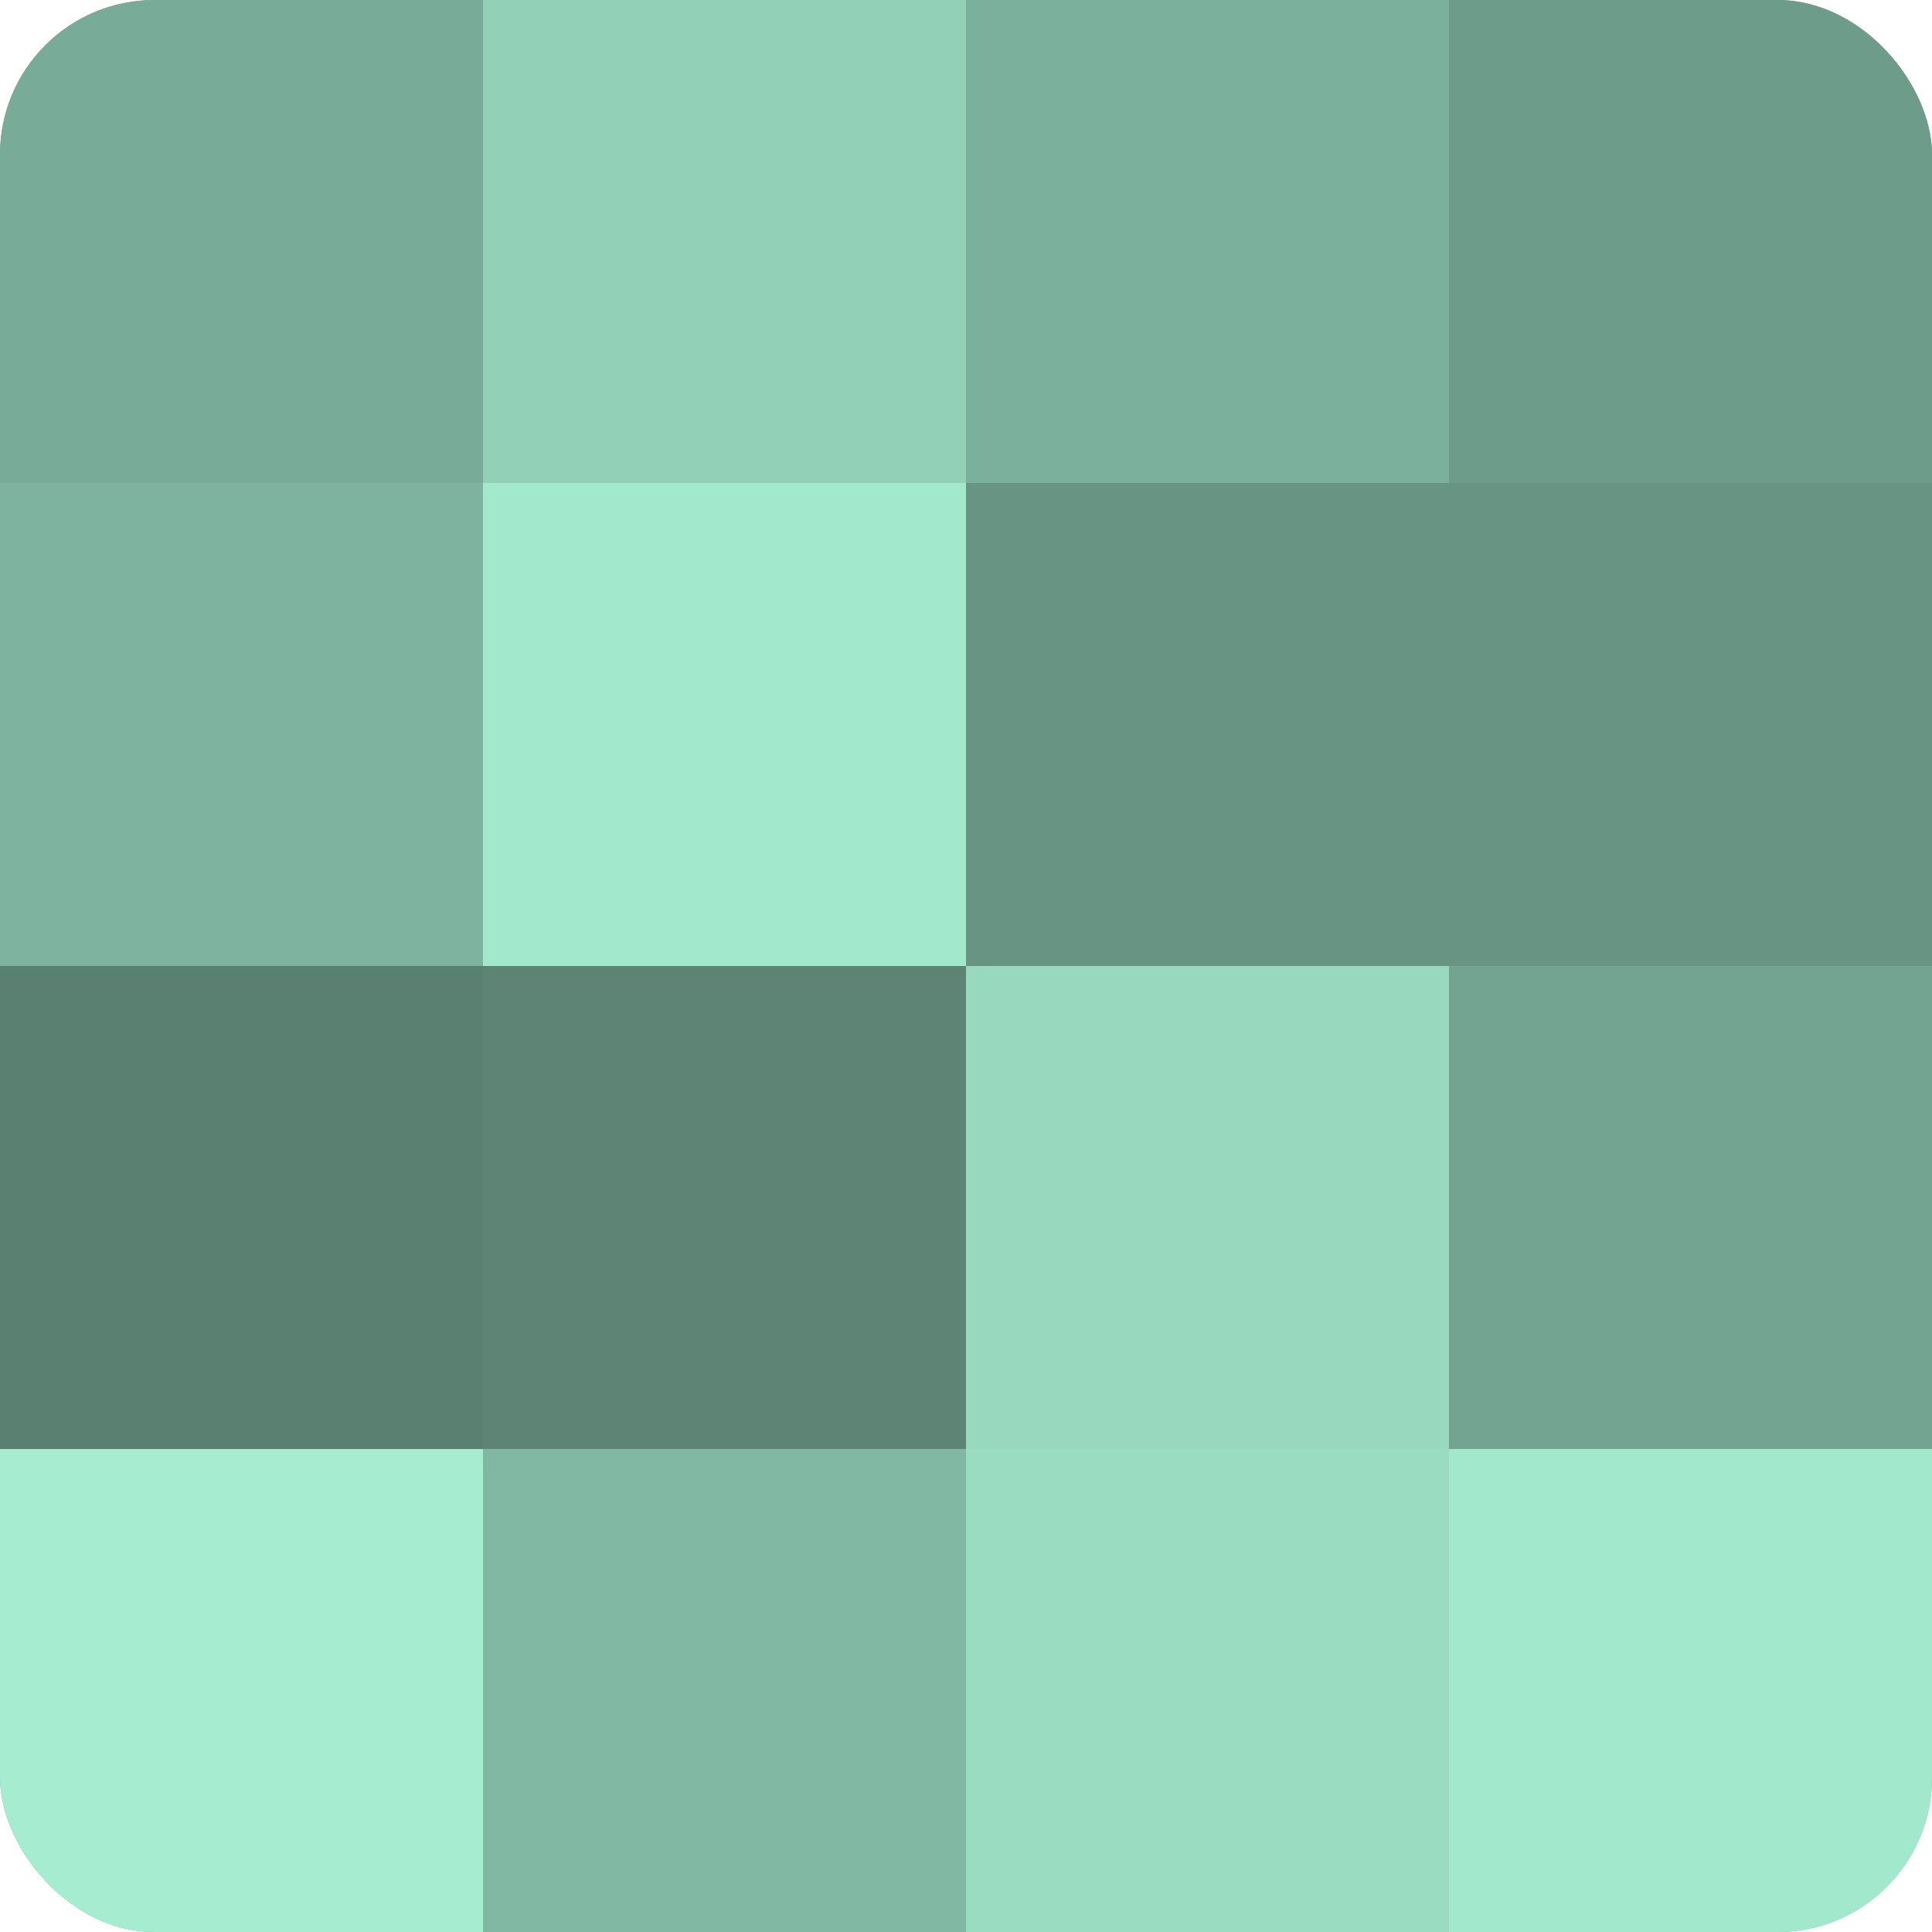
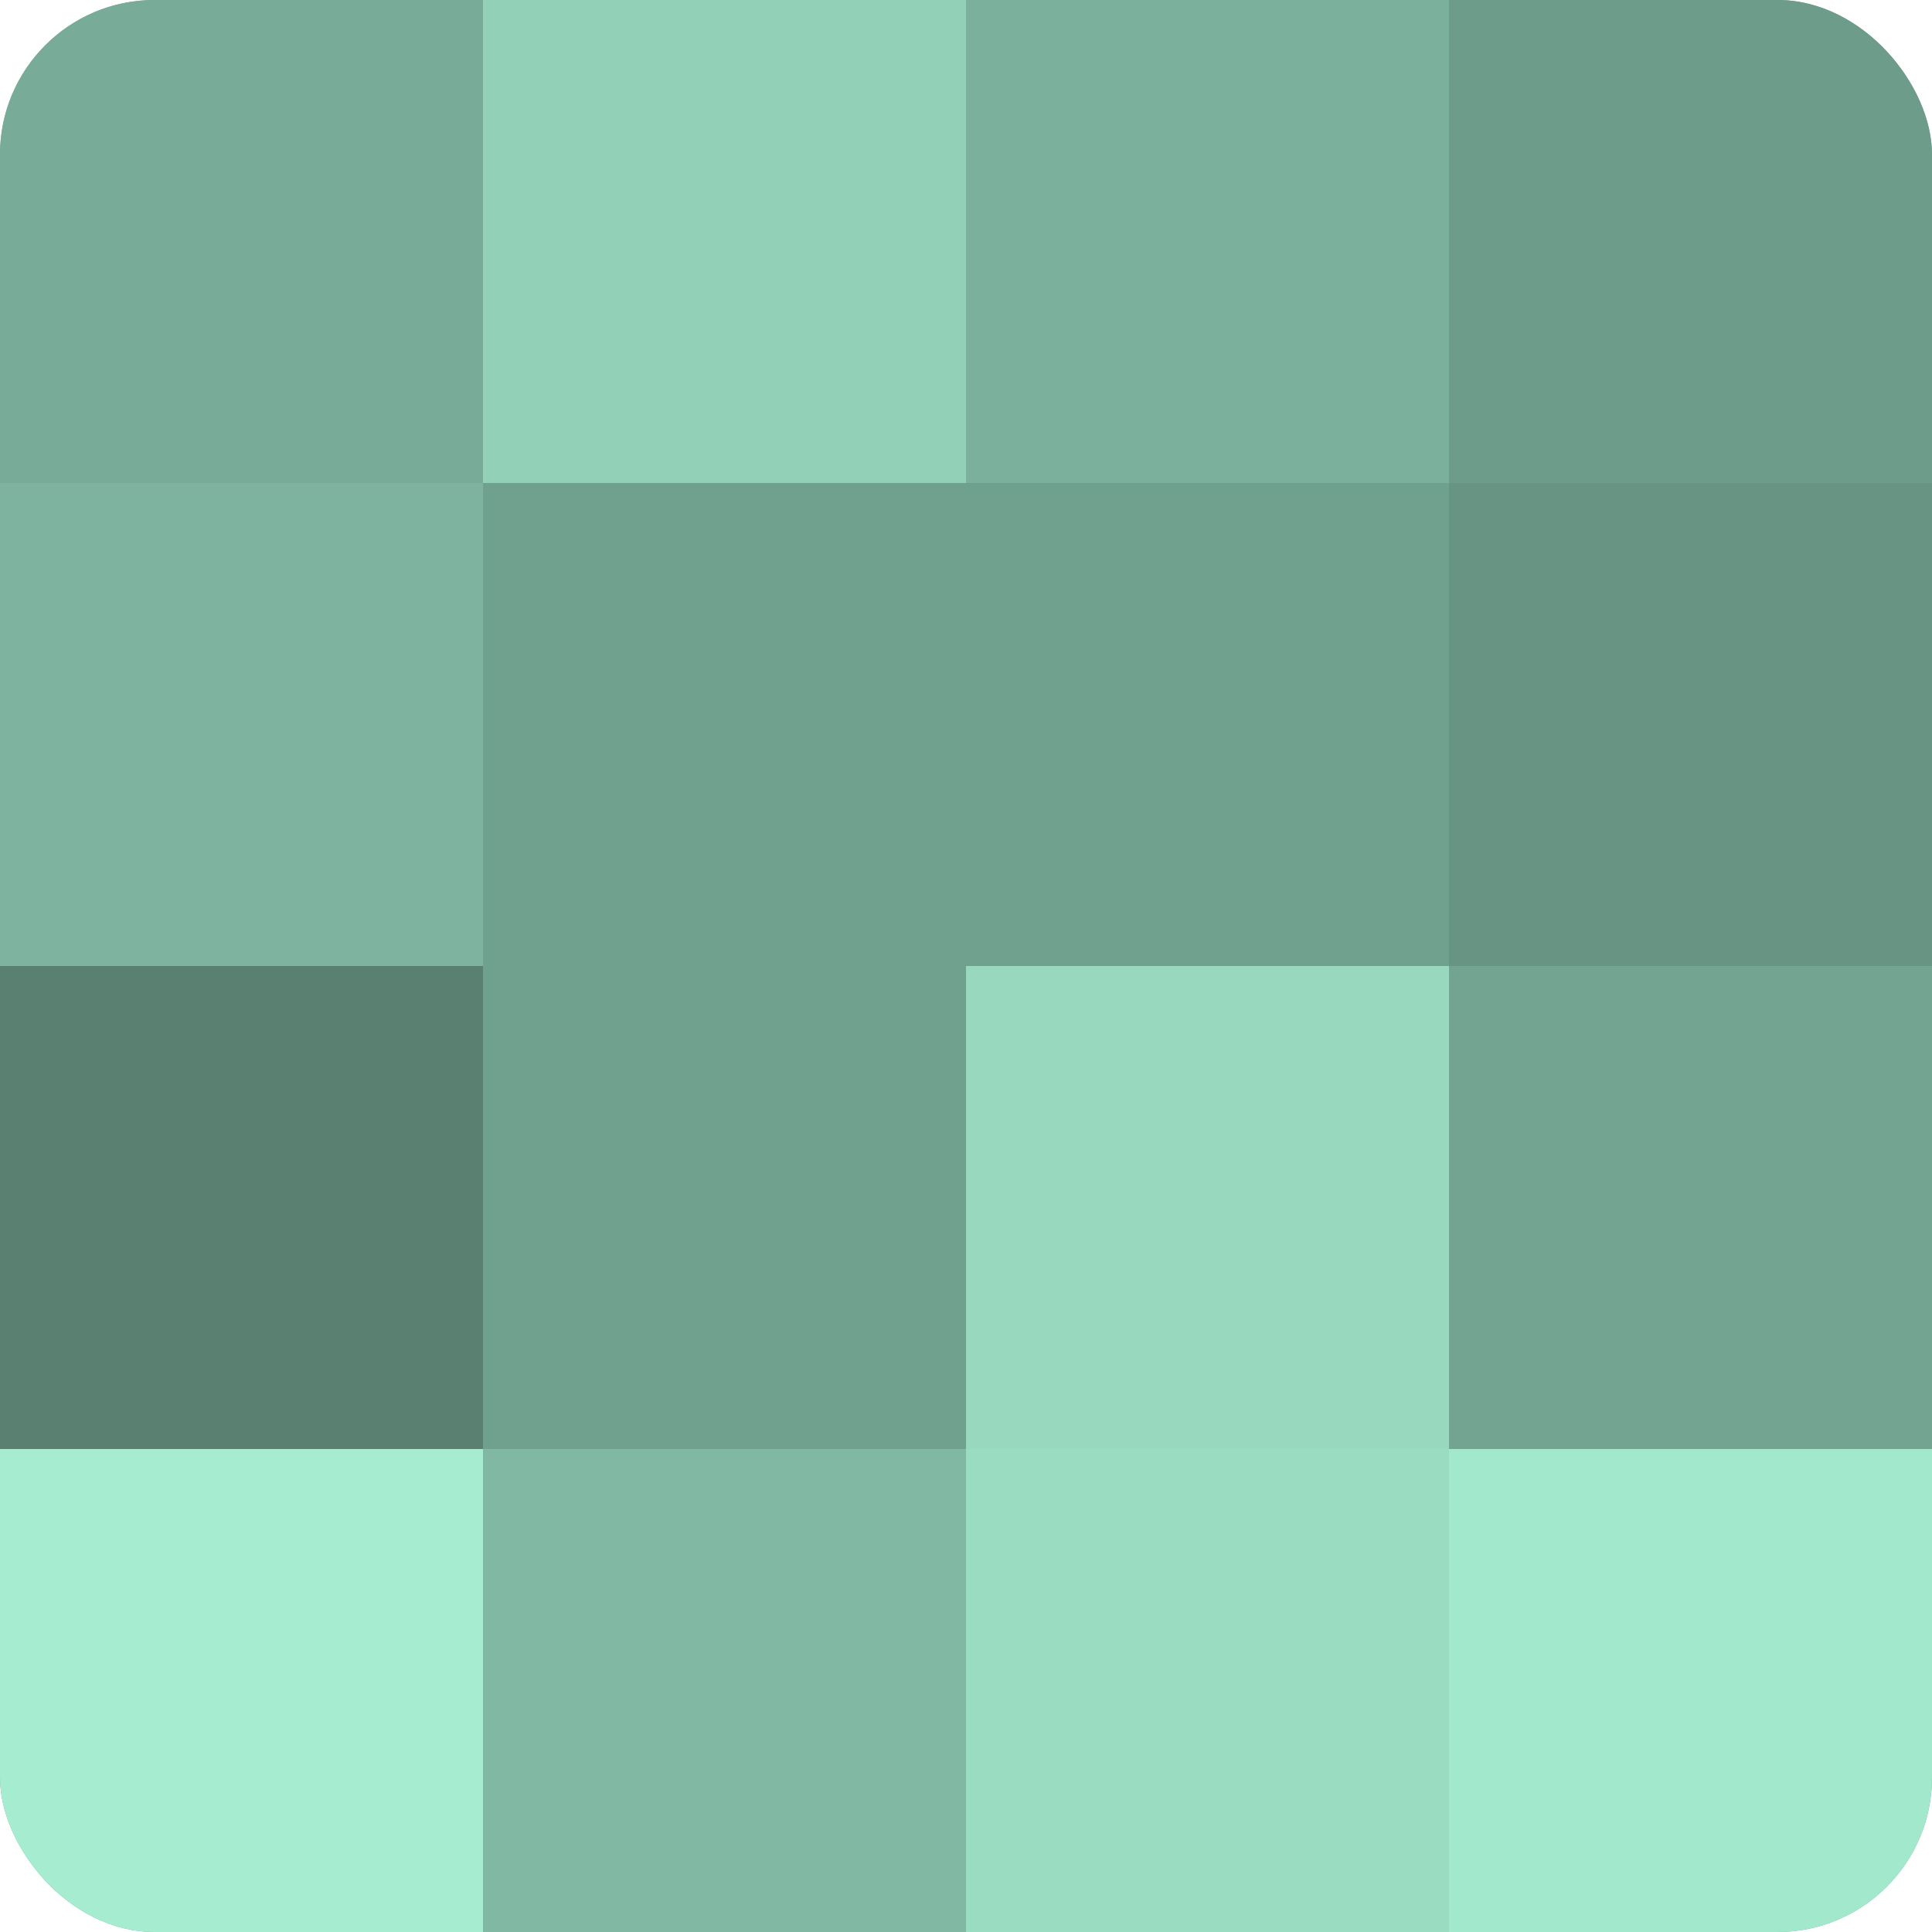
<svg xmlns="http://www.w3.org/2000/svg" width="60" height="60" viewBox="0 0 100 100" preserveAspectRatio="xMidYMid meet">
  <defs>
    <clipPath id="c" width="100" height="100">
      <rect width="100" height="100" rx="8" ry="8" />
    </clipPath>
  </defs>
  <g clip-path="url(#c)">
    <rect width="100" height="100" fill="#70a08e" />
    <rect width="25" height="25" fill="#78ac98" />
    <rect y="25" width="25" height="25" fill="#7eb49f" />
    <rect y="50" width="25" height="25" fill="#5a8071" />
    <rect y="75" width="25" height="25" fill="#a5ecd1" />
    <rect x="25" width="25" height="25" fill="#92d0b8" />
-     <rect x="25" y="25" width="25" height="25" fill="#a2e8cd" />
-     <rect x="25" y="50" width="25" height="25" fill="#5d8475" />
    <rect x="25" y="75" width="25" height="25" fill="#81b8a3" />
    <rect x="50" width="25" height="25" fill="#7bb09c" />
-     <rect x="50" y="25" width="25" height="25" fill="#689483" />
    <rect x="50" y="50" width="25" height="25" fill="#97d8bf" />
    <rect x="50" y="75" width="25" height="25" fill="#9adcc2" />
    <rect x="75" width="25" height="25" fill="#6d9c8a" />
    <rect x="75" y="25" width="25" height="25" fill="#689483" />
    <rect x="75" y="50" width="25" height="25" fill="#73a491" />
    <rect x="75" y="75" width="25" height="25" fill="#a2e8cd" />
  </g>
</svg>